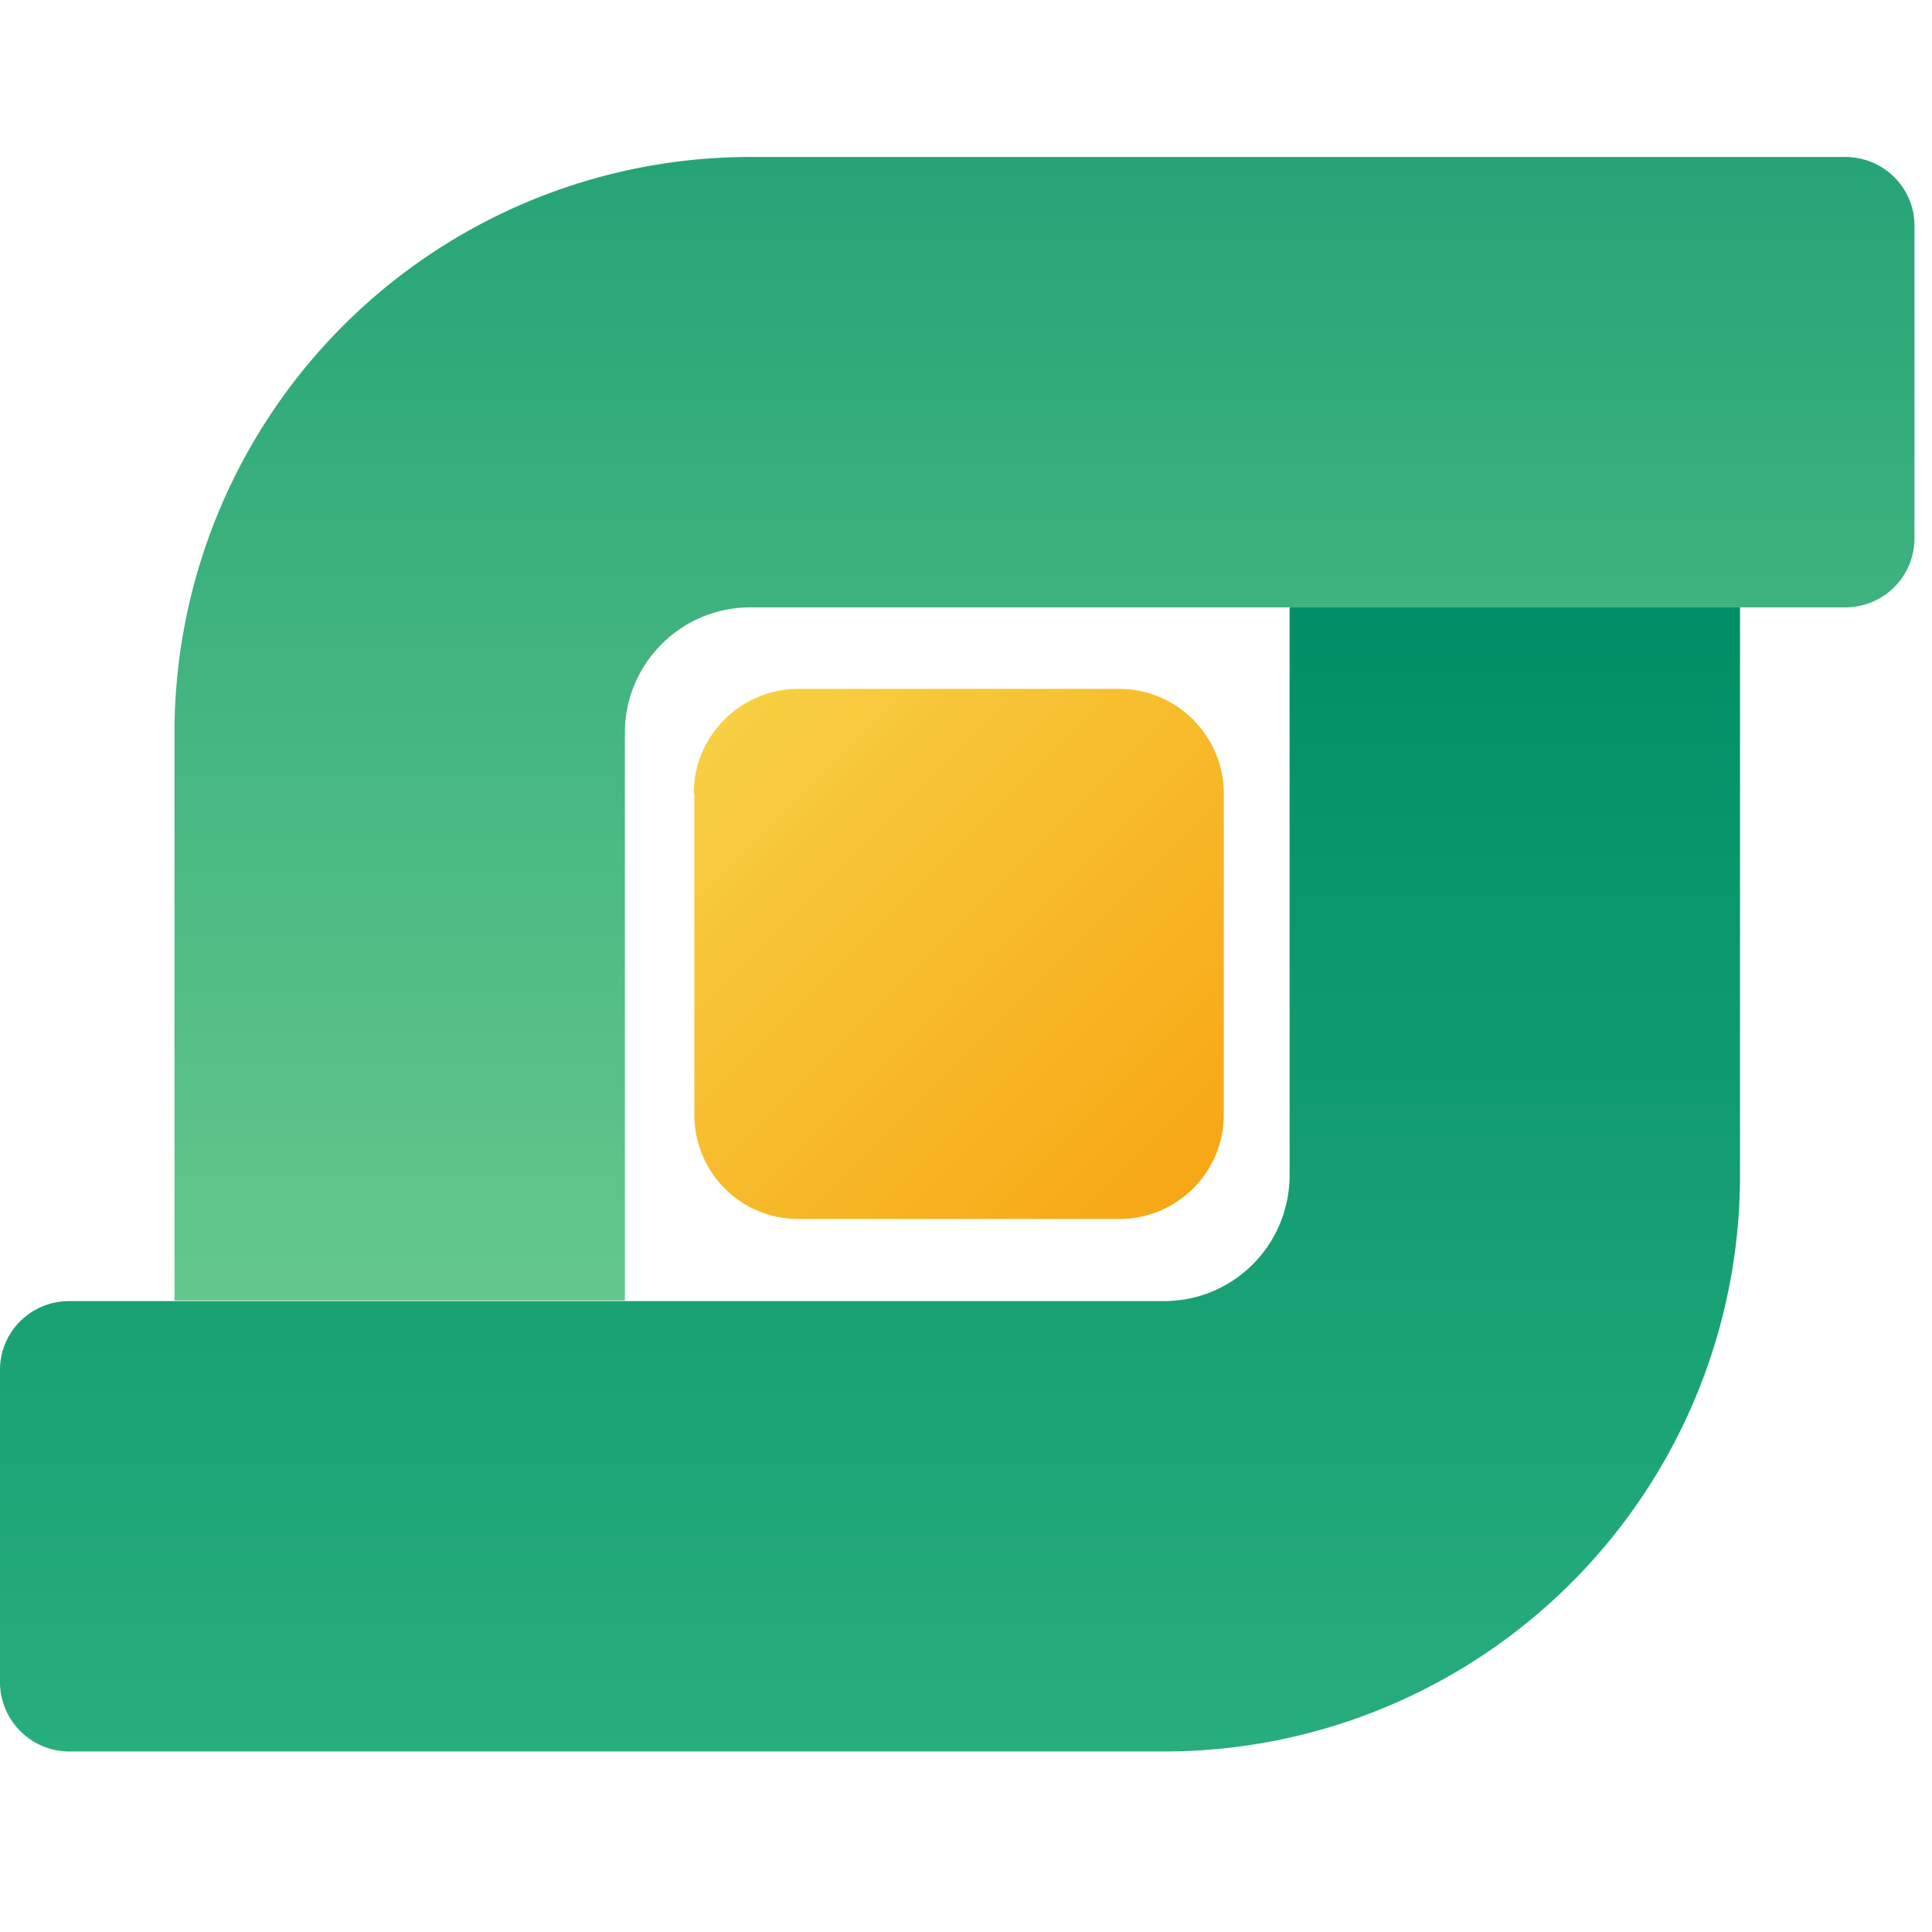
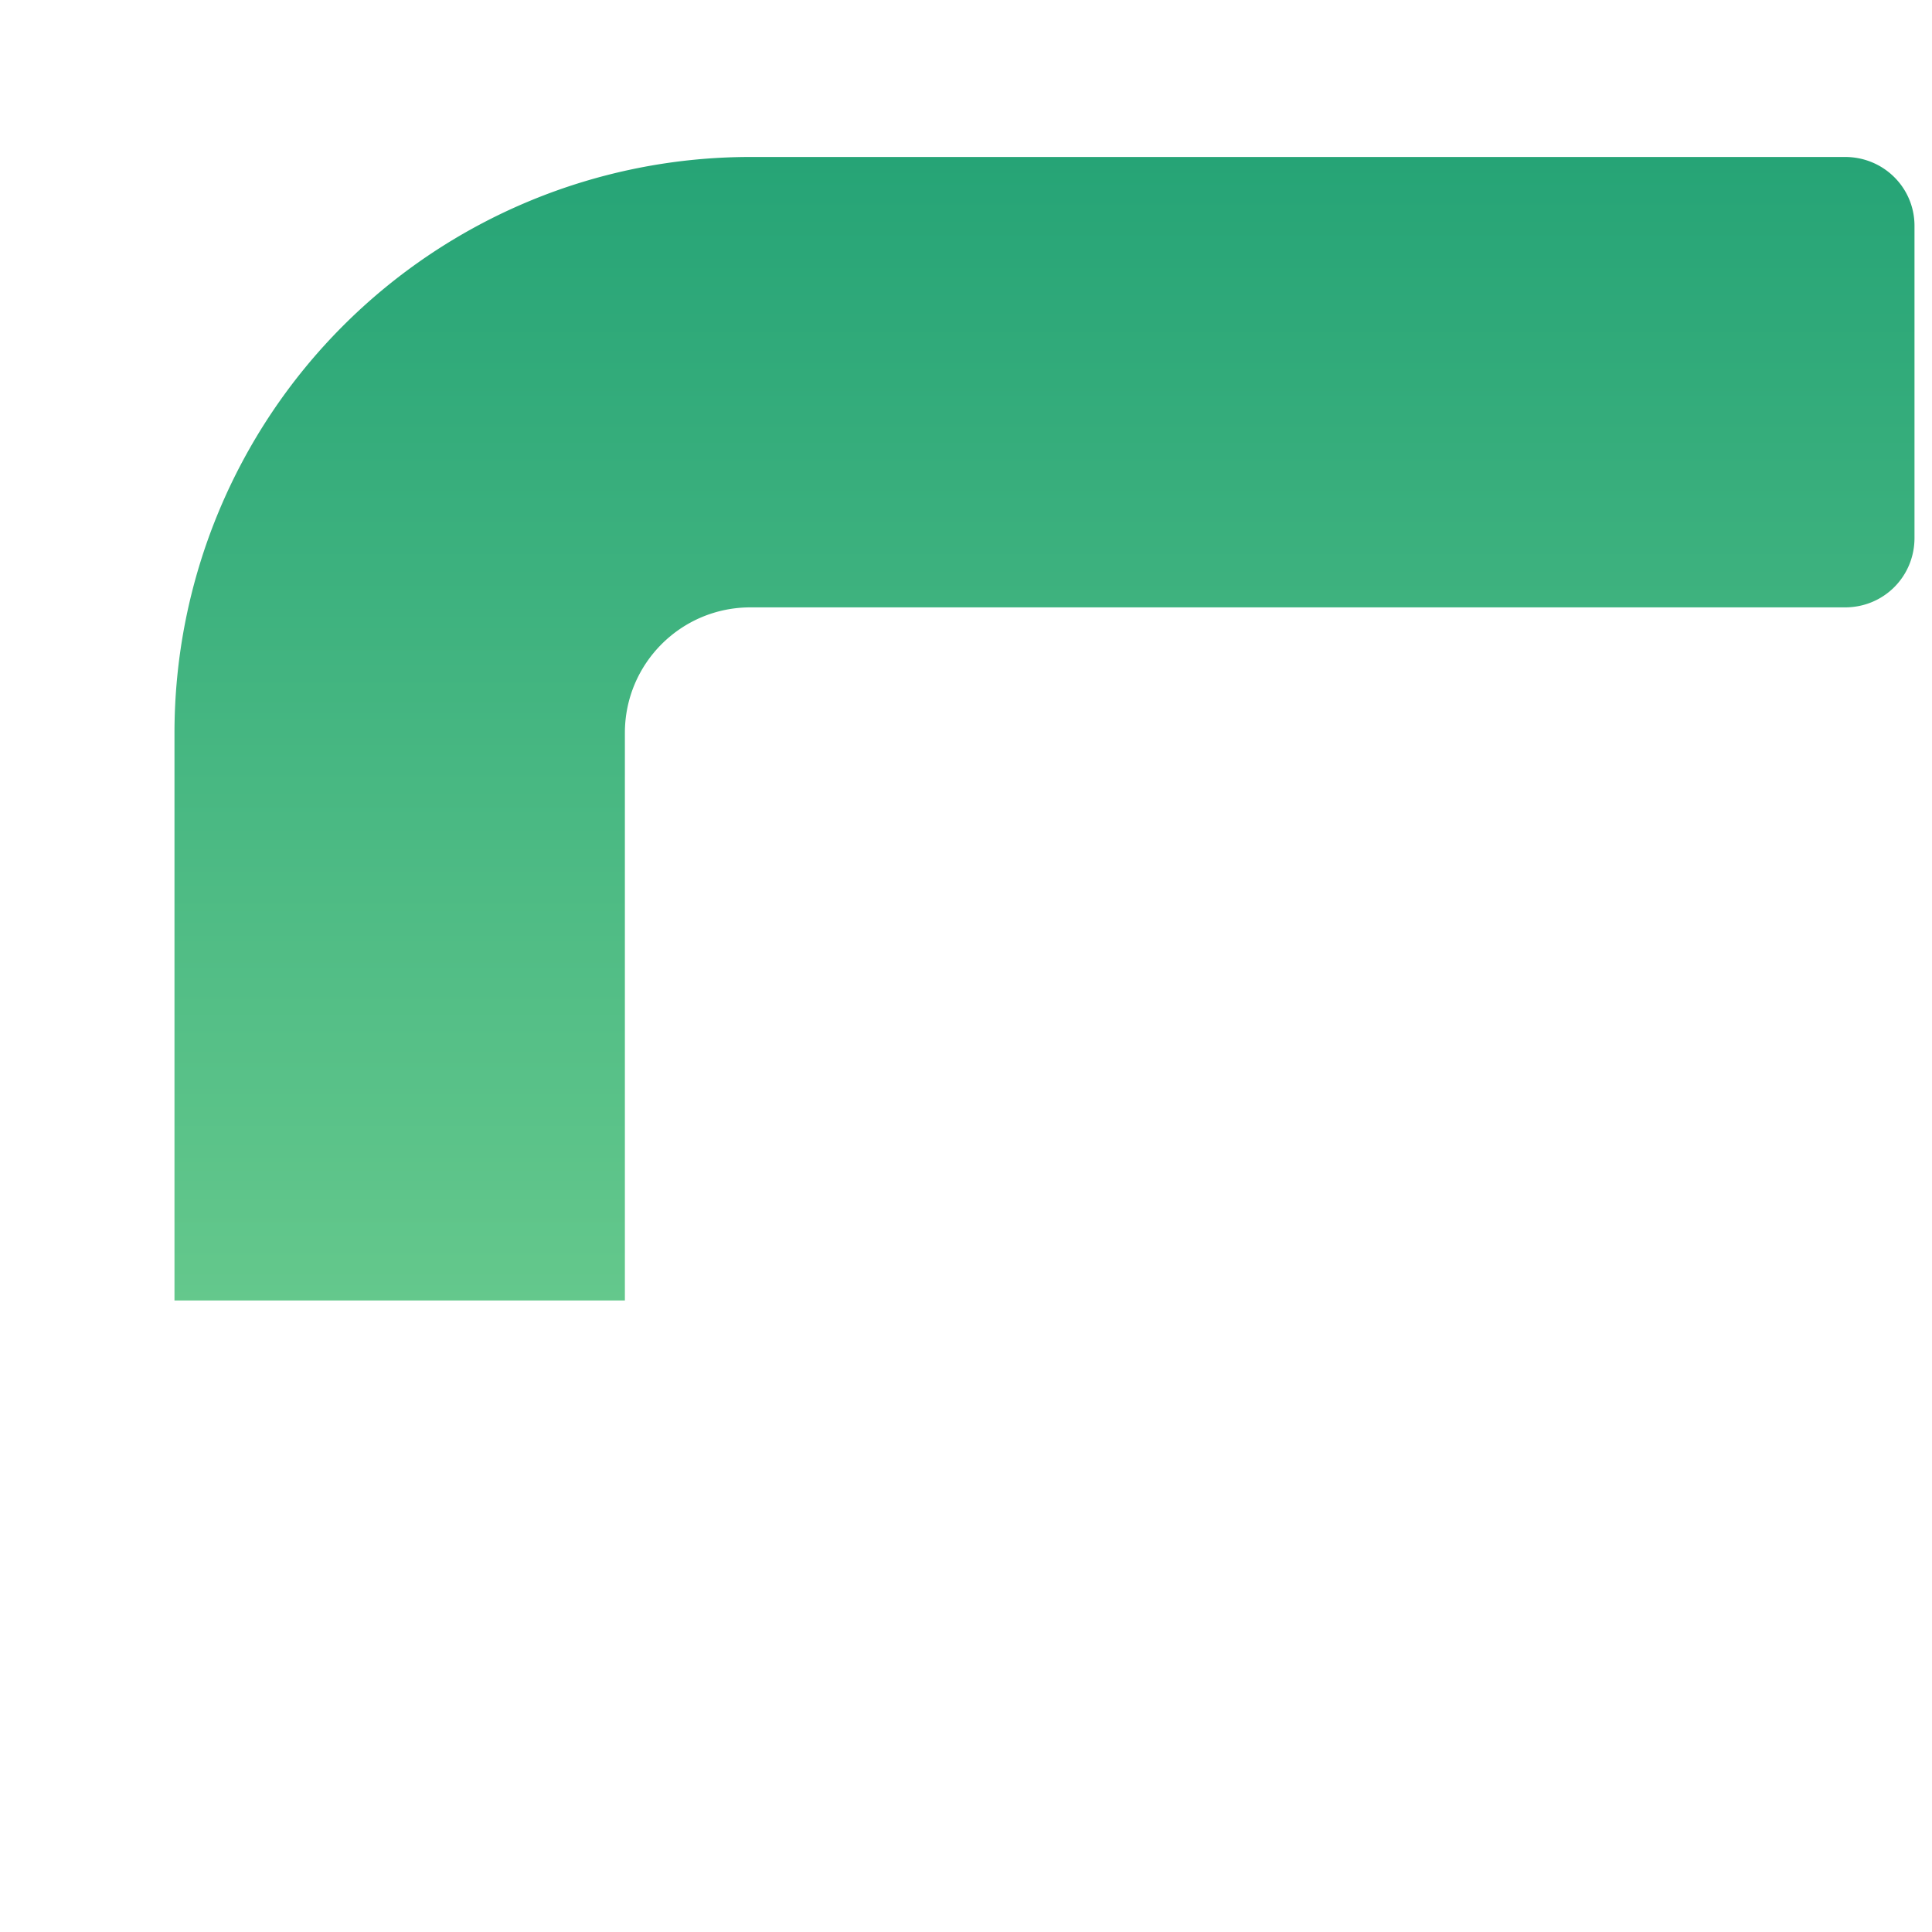
<svg xmlns="http://www.w3.org/2000/svg" fill="none" viewBox="0 0 32 32">
  <path fill="url(#a)" d="M12.43 10.06h18.13c.64 0 1.15-.51 1.15-1.15V3.74c0-.63-.51-1.14-1.15-1.14H12.43a9.54 9.54 0 0 0-9.54 9.54v9.4h7.46v-9.4c0-1.15.93-2.08 2.08-2.08Z" />
-   <path fill="url(#b)" d="M19.28 21.55H1.15c-.64 0-1.15.51-1.15 1.14v5.17c0 .63.51 1.15 1.15 1.15h18.13a9.54 9.54 0 0 0 9.54-9.54v-9.41h-7.46v9.4c0 1.16-.93 2.09-2.08 2.09Z" />
-   <path fill="url(#c)" d="M11.5 13.14v5.32c0 .96.77 1.73 1.72 1.73h5.32c.95 0 1.73-.77 1.73-1.73v-5.32c0-.95-.78-1.73-1.73-1.73h-5.32c-.95 0-1.73.78-1.73 1.73Z" />
  <defs>
    <linearGradient id="a" x1="17.3" x2="17.3" y1="21.55" y2="2.6" gradientUnits="userSpaceOnUse">
      <stop stop-color="#64C88C" />
      <stop offset="1" stop-color="#26A476" />
    </linearGradient>
    <linearGradient id="b" x1="14.41" x2="14.41" y1="10.06" y2="29.01" gradientUnits="userSpaceOnUse">
      <stop stop-color="#008F66" />
      <stop offset="1" stop-color="#28AD7D" />
    </linearGradient>
    <linearGradient id="c" x1="19.76" x2="12" y1="19.68" y2="11.92" gradientUnits="userSpaceOnUse">
      <stop stop-color="#F7A715" />
      <stop offset="1" stop-color="#F7CF42" />
    </linearGradient>
  </defs>
</svg>